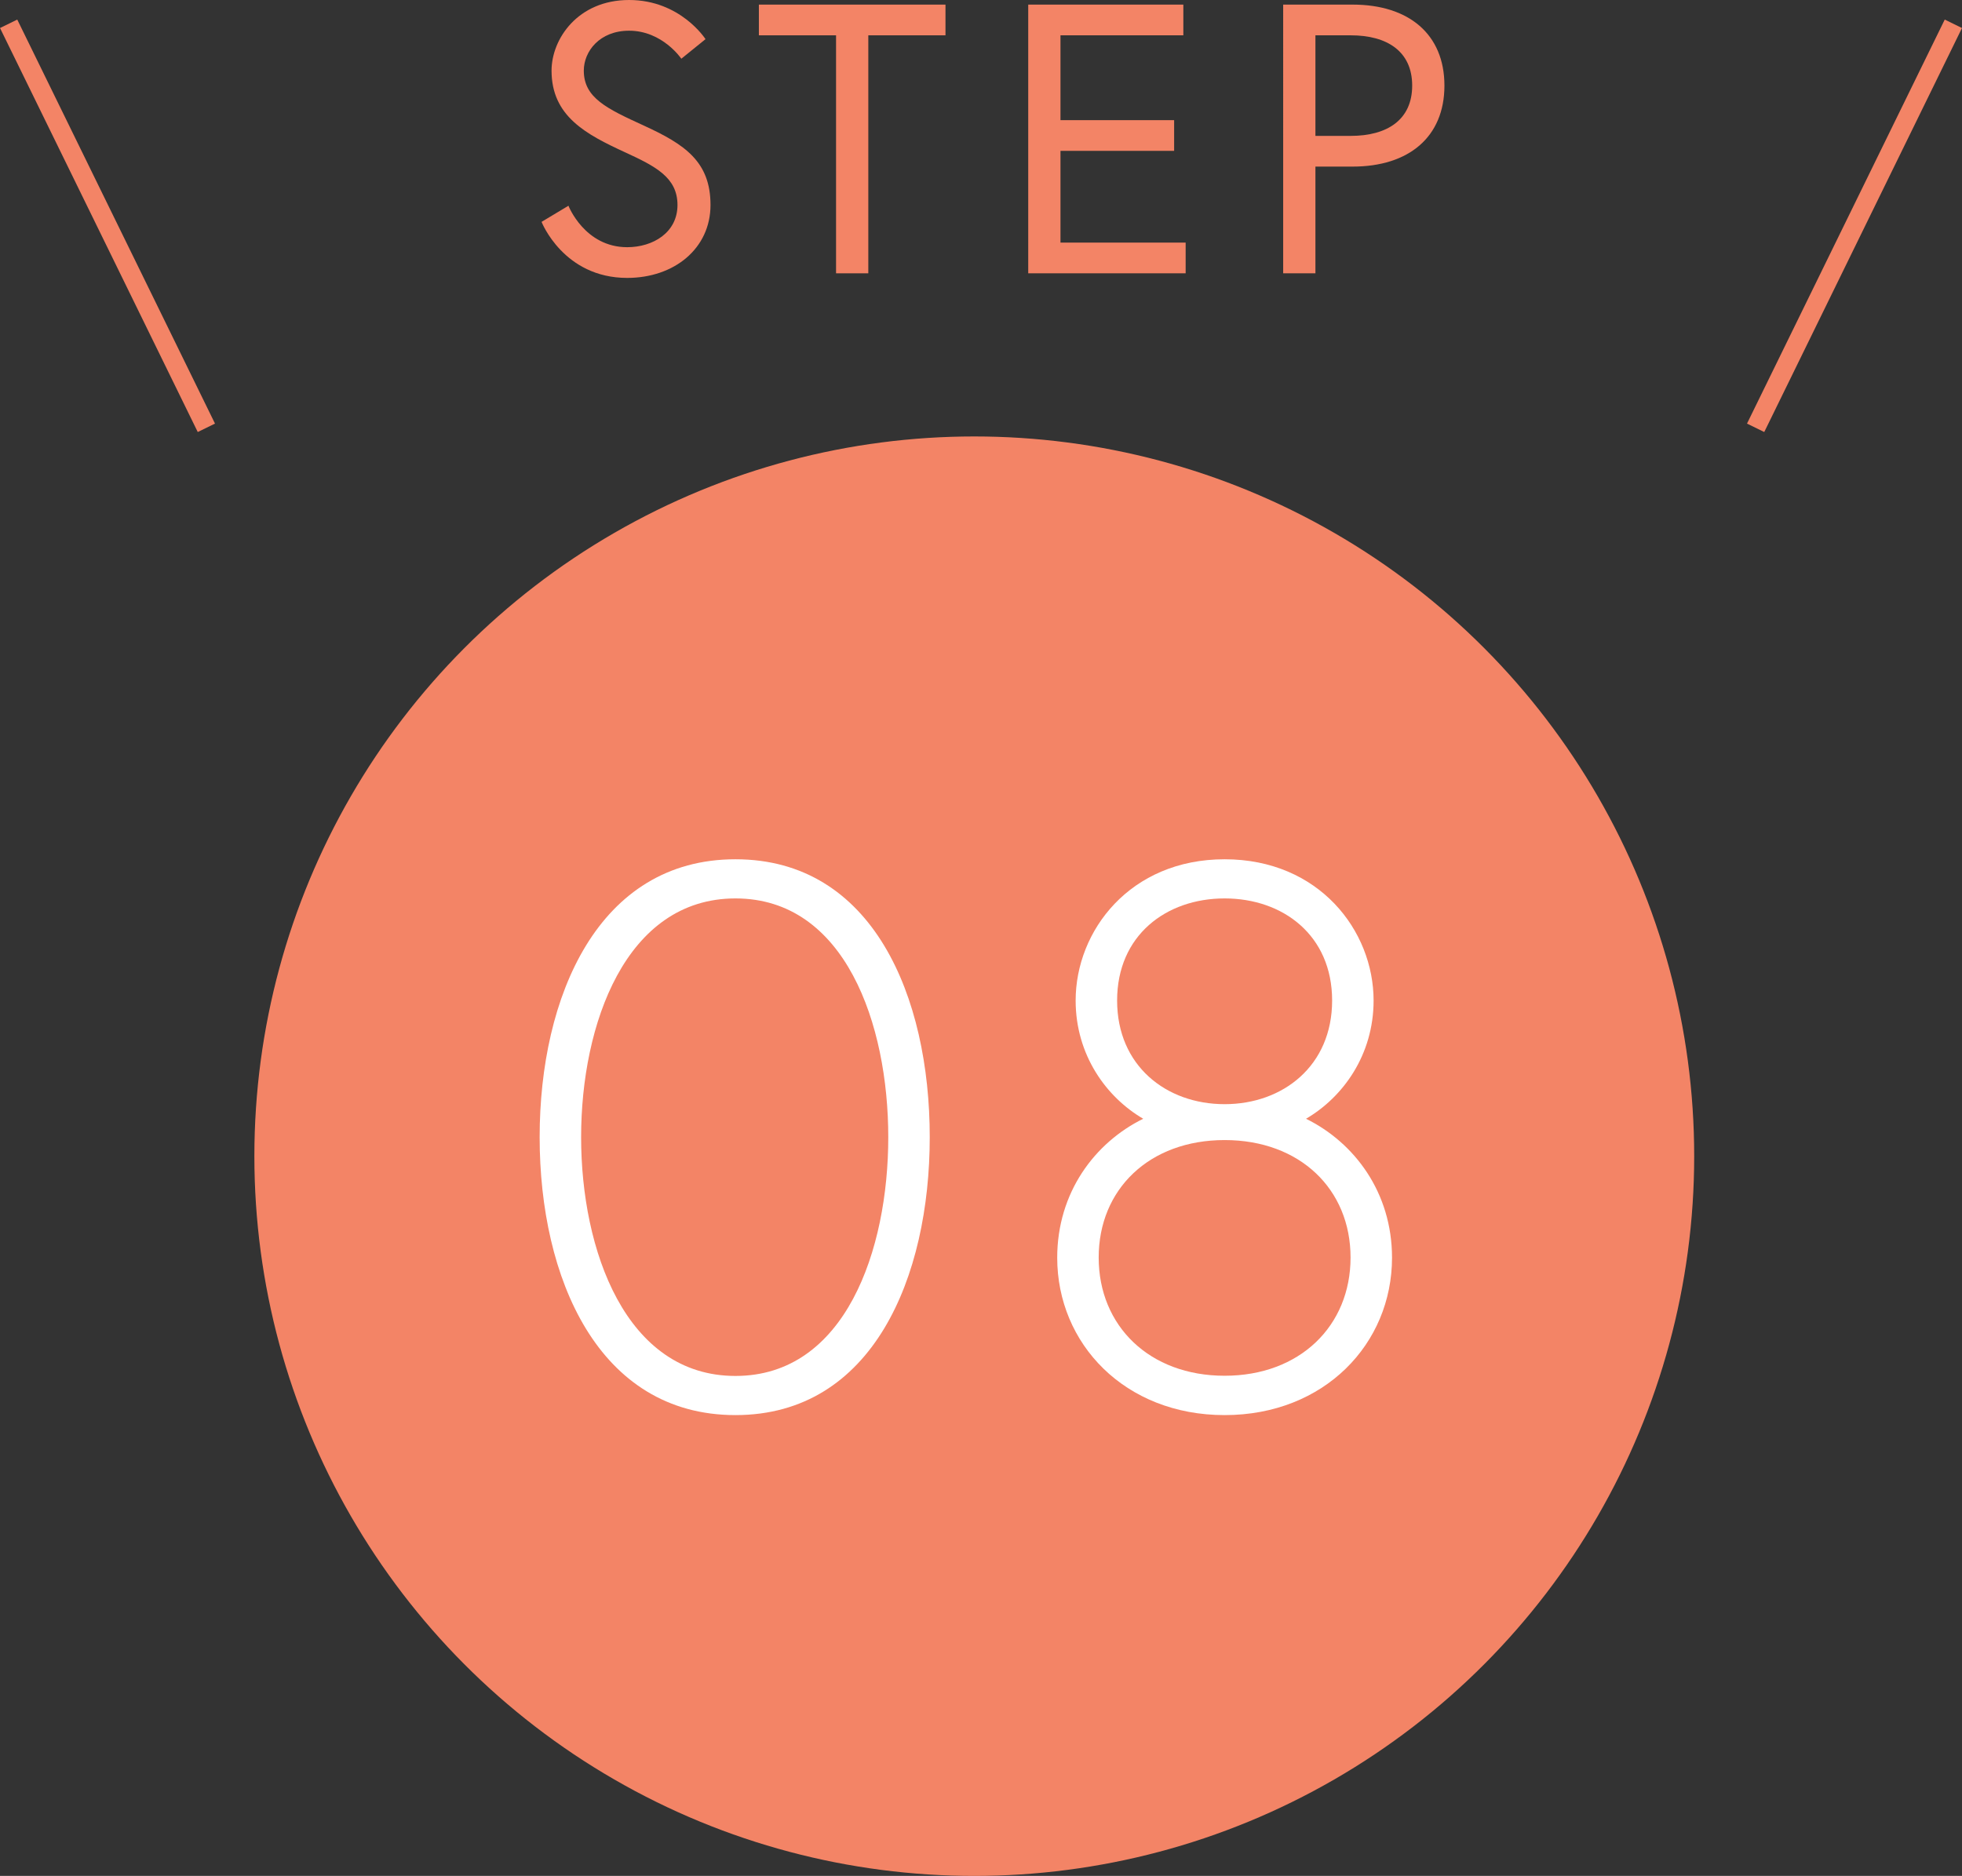
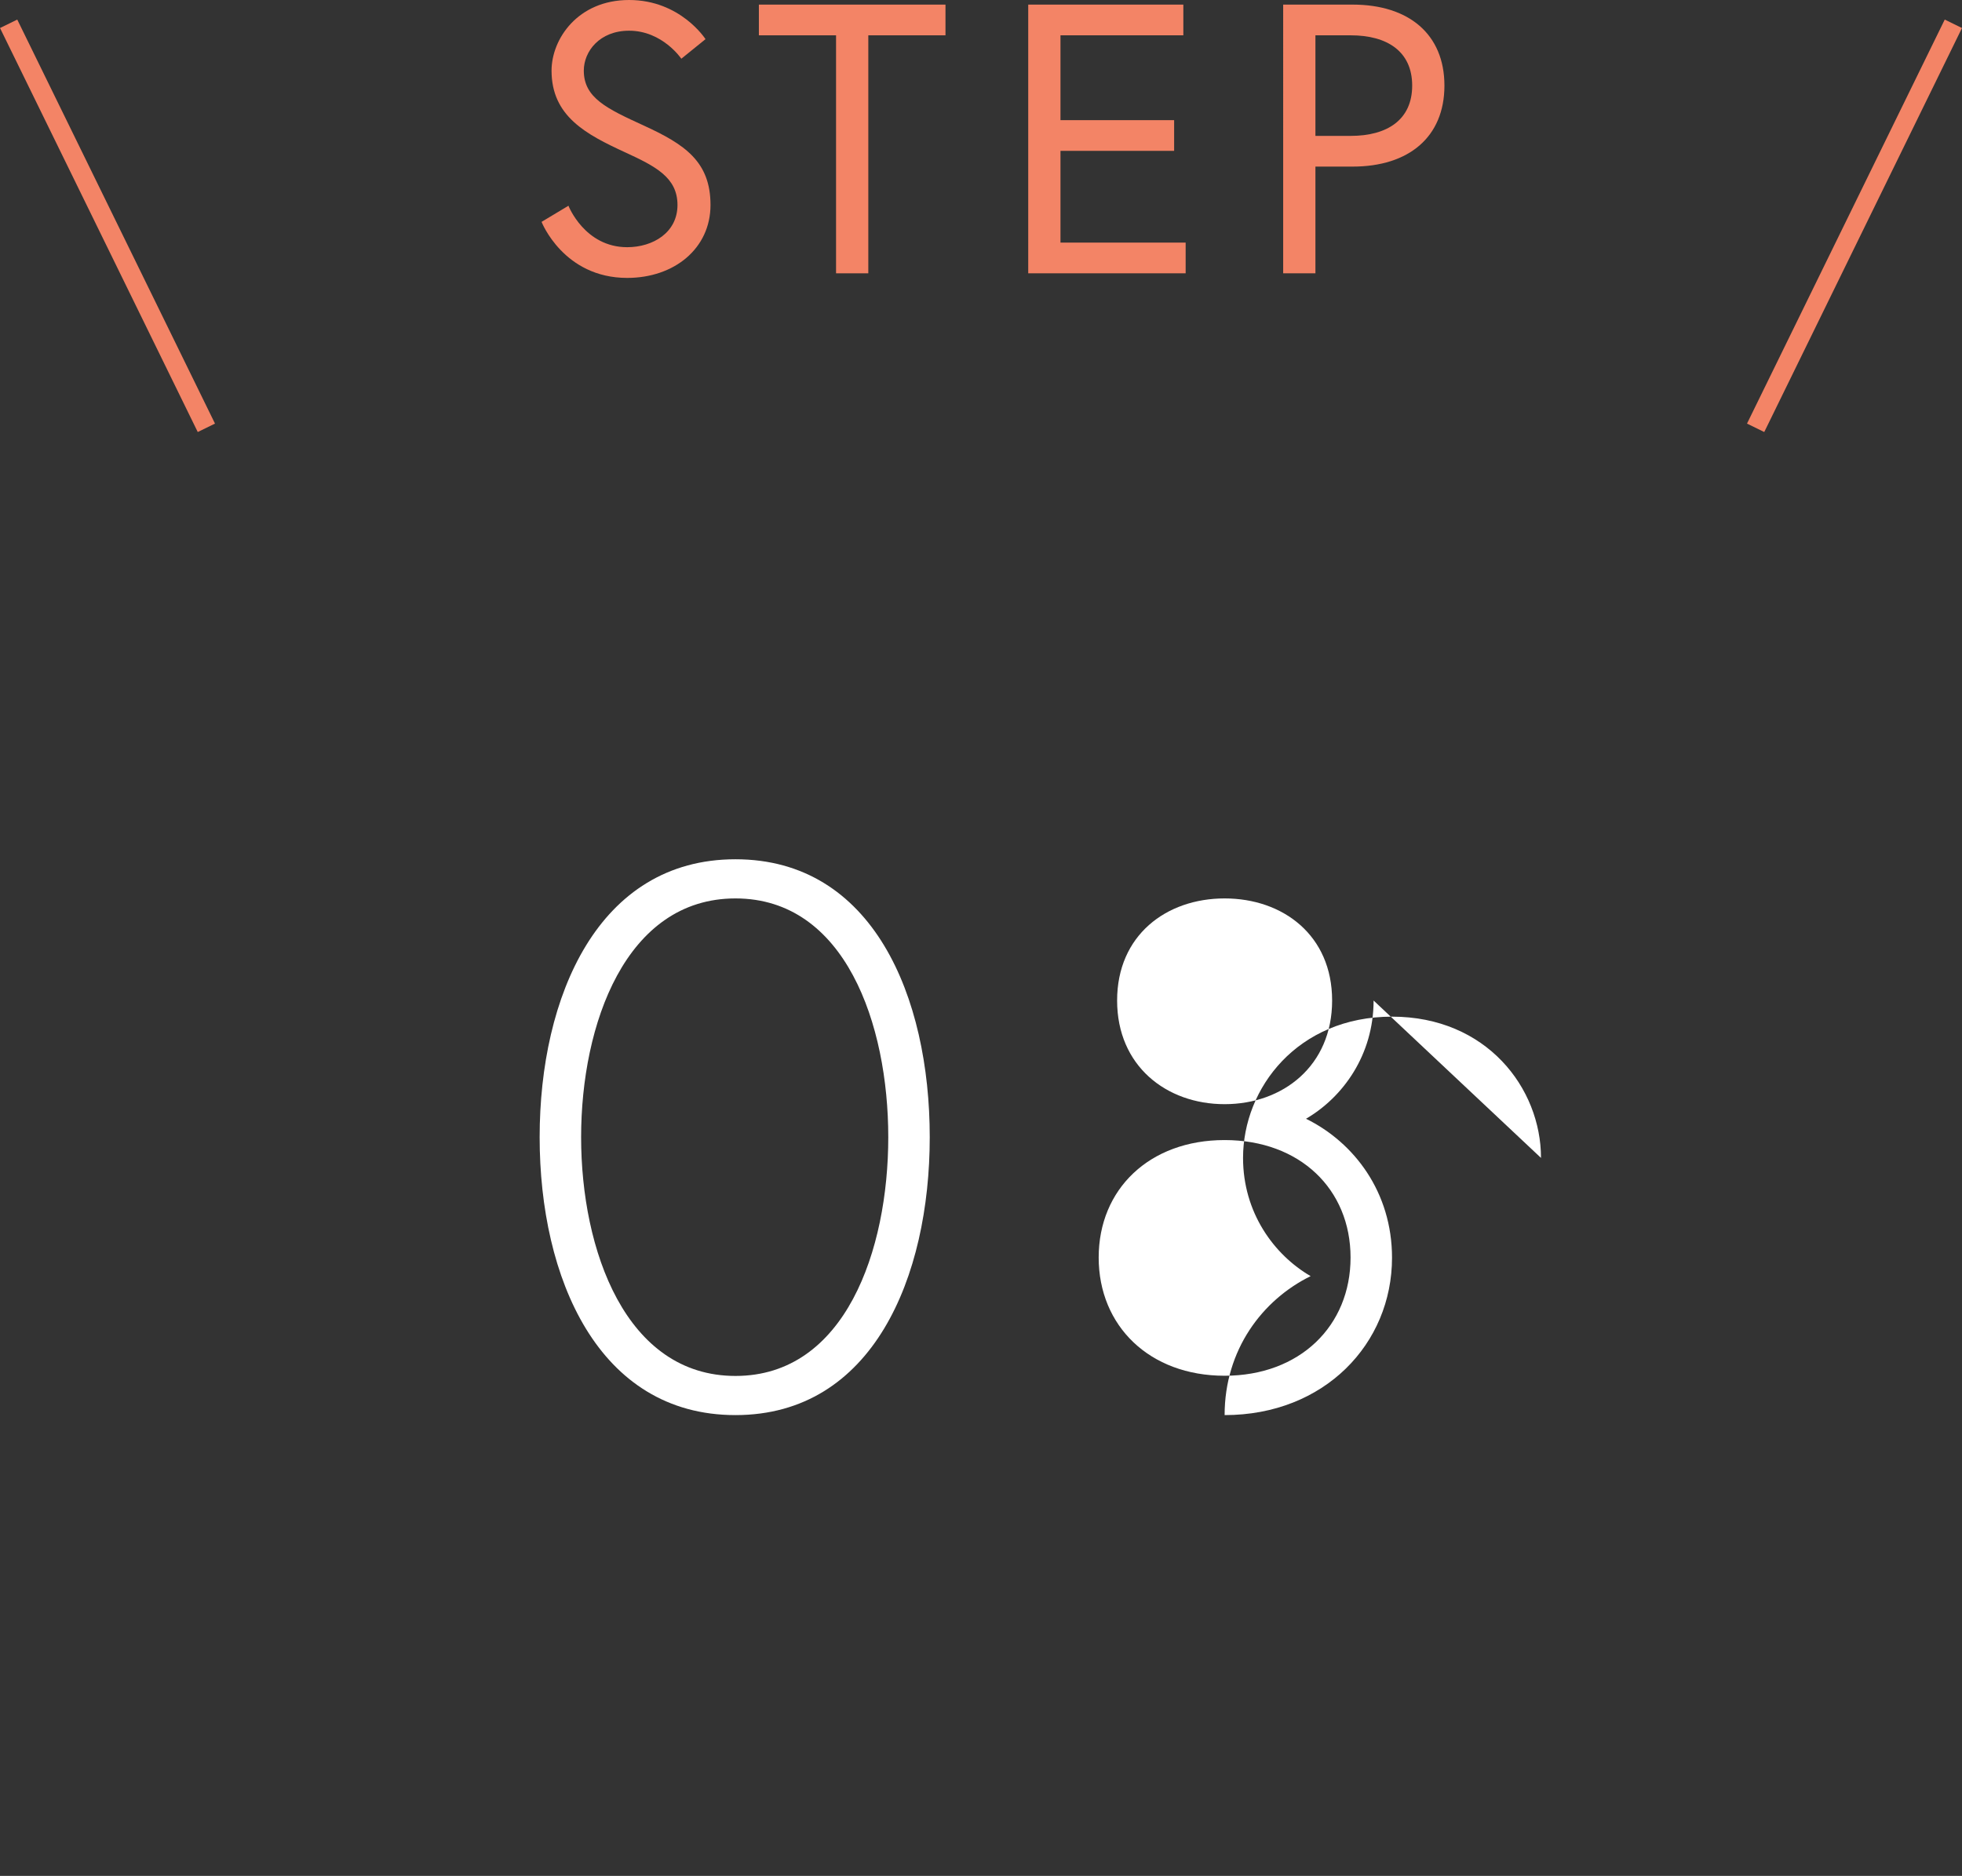
<svg xmlns="http://www.w3.org/2000/svg" id="_レイヤー_2" viewBox="0 0 102.2 97.74">
  <rect x="0" y="0" width="102.2" height="97.74" fill="#333333" stroke="none" />
  <defs>
    <style>.cls-1{fill:#f38466;}.cls-2{fill:#fff;}.cls-3{fill:none;stroke:#f38466;stroke-miterlimit:10;}</style>
  </defs>
  <g id="contents">
-     <circle class="cls-1" cx="50.75" cy="60.24" r="37.5" />
    <path class="cls-2" d="M48.43,59.25c0,7.28-2.96,14.48-10.12,14.48s-10.2-7.16-10.2-14.48,3.04-14.48,10.2-14.48,10.12,7.16,10.12,14.48ZM46.27,59.25c0-5.88-2.24-12.44-7.96-12.44s-8.04,6.56-8.04,12.44,2.32,12.44,8.04,12.44,7.96-6.56,7.96-12.44Z" />
-     <path class="cls-2" d="M71.55,52.13c0,2.84-1.6,5.04-3.52,6.16,2.52,1.24,4.48,3.84,4.48,7.24,0,4.48-3.52,8.2-8.72,8.2s-8.72-3.72-8.72-8.2c0-3.4,1.96-6,4.48-7.24-1.92-1.12-3.52-3.32-3.52-6.16,0-3.64,2.84-7.36,7.76-7.36s7.76,3.72,7.76,7.36ZM70.35,65.52c0-3.56-2.64-6.12-6.56-6.12s-6.56,2.56-6.56,6.12,2.64,6.16,6.56,6.16,6.56-2.6,6.56-6.16ZM69.39,52.13c0-3.4-2.56-5.32-5.6-5.32s-5.6,1.92-5.6,5.32,2.56,5.4,5.6,5.4,5.6-2,5.6-5.4Z" />
+     <path class="cls-2" d="M71.55,52.13c0,2.84-1.6,5.04-3.52,6.16,2.52,1.24,4.48,3.84,4.48,7.24,0,4.48-3.52,8.2-8.72,8.2c0-3.4,1.96-6,4.48-7.24-1.92-1.12-3.52-3.32-3.52-6.16,0-3.64,2.84-7.36,7.76-7.36s7.76,3.72,7.76,7.36ZM70.35,65.52c0-3.56-2.64-6.12-6.56-6.12s-6.56,2.56-6.56,6.12,2.64,6.16,6.56,6.16,6.56-2.6,6.56-6.16ZM69.39,52.13c0-3.4-2.56-5.32-5.6-5.32s-5.6,1.92-5.6,5.32,2.56,5.4,5.6,5.4,5.6-2,5.6-5.4Z" />
    <path class="cls-1" d="M32.57,7.94c-2.04-.94-3.84-1.88-3.84-4.26,0-1.64,1.36-3.68,4.04-3.68s3.98,2.04,3.98,2.04l-1.26,1.02s-.98-1.46-2.72-1.46c-1.54,0-2.36,1.08-2.36,2.08,0,1.42,1.2,1.98,3.12,2.86,2.14.98,3.48,1.88,3.48,4.14s-1.88,3.8-4.34,3.8c-3.32,0-4.46-2.92-4.46-2.92l1.4-.84s.84,2.16,3.06,2.16c1.34,0,2.62-.76,2.62-2.2s-1.16-2.02-2.72-2.74Z" />
    <path class="cls-1" d="M43.55,1.84h-4.02V.24h9.72v1.6h-4.02v12.4h-1.68V1.84Z" />
    <path class="cls-1" d="M55.24,6.26h5.92v1.6h-5.92v4.78h6.52v1.6h-8.2V.24h8.08v1.6h-6.4v4.42Z" />
    <path class="cls-1" d="M66.84.24h3.62c2.92,0,4.78,1.54,4.78,4.22s-1.86,4.22-4.78,4.22h-1.94v5.56h-1.68V.24ZM70.36,7.08c1.9,0,3.2-.84,3.2-2.62s-1.3-2.62-3.2-2.62h-1.84v5.24h1.84Z" />
    <line class="cls-3" x1="10.75" y1="22.29" x2=".45" y2="1.24" />
    <line class="cls-3" x1="91.45" y1="22.29" x2="101.75" y2="1.24" />
  </g>
</svg>